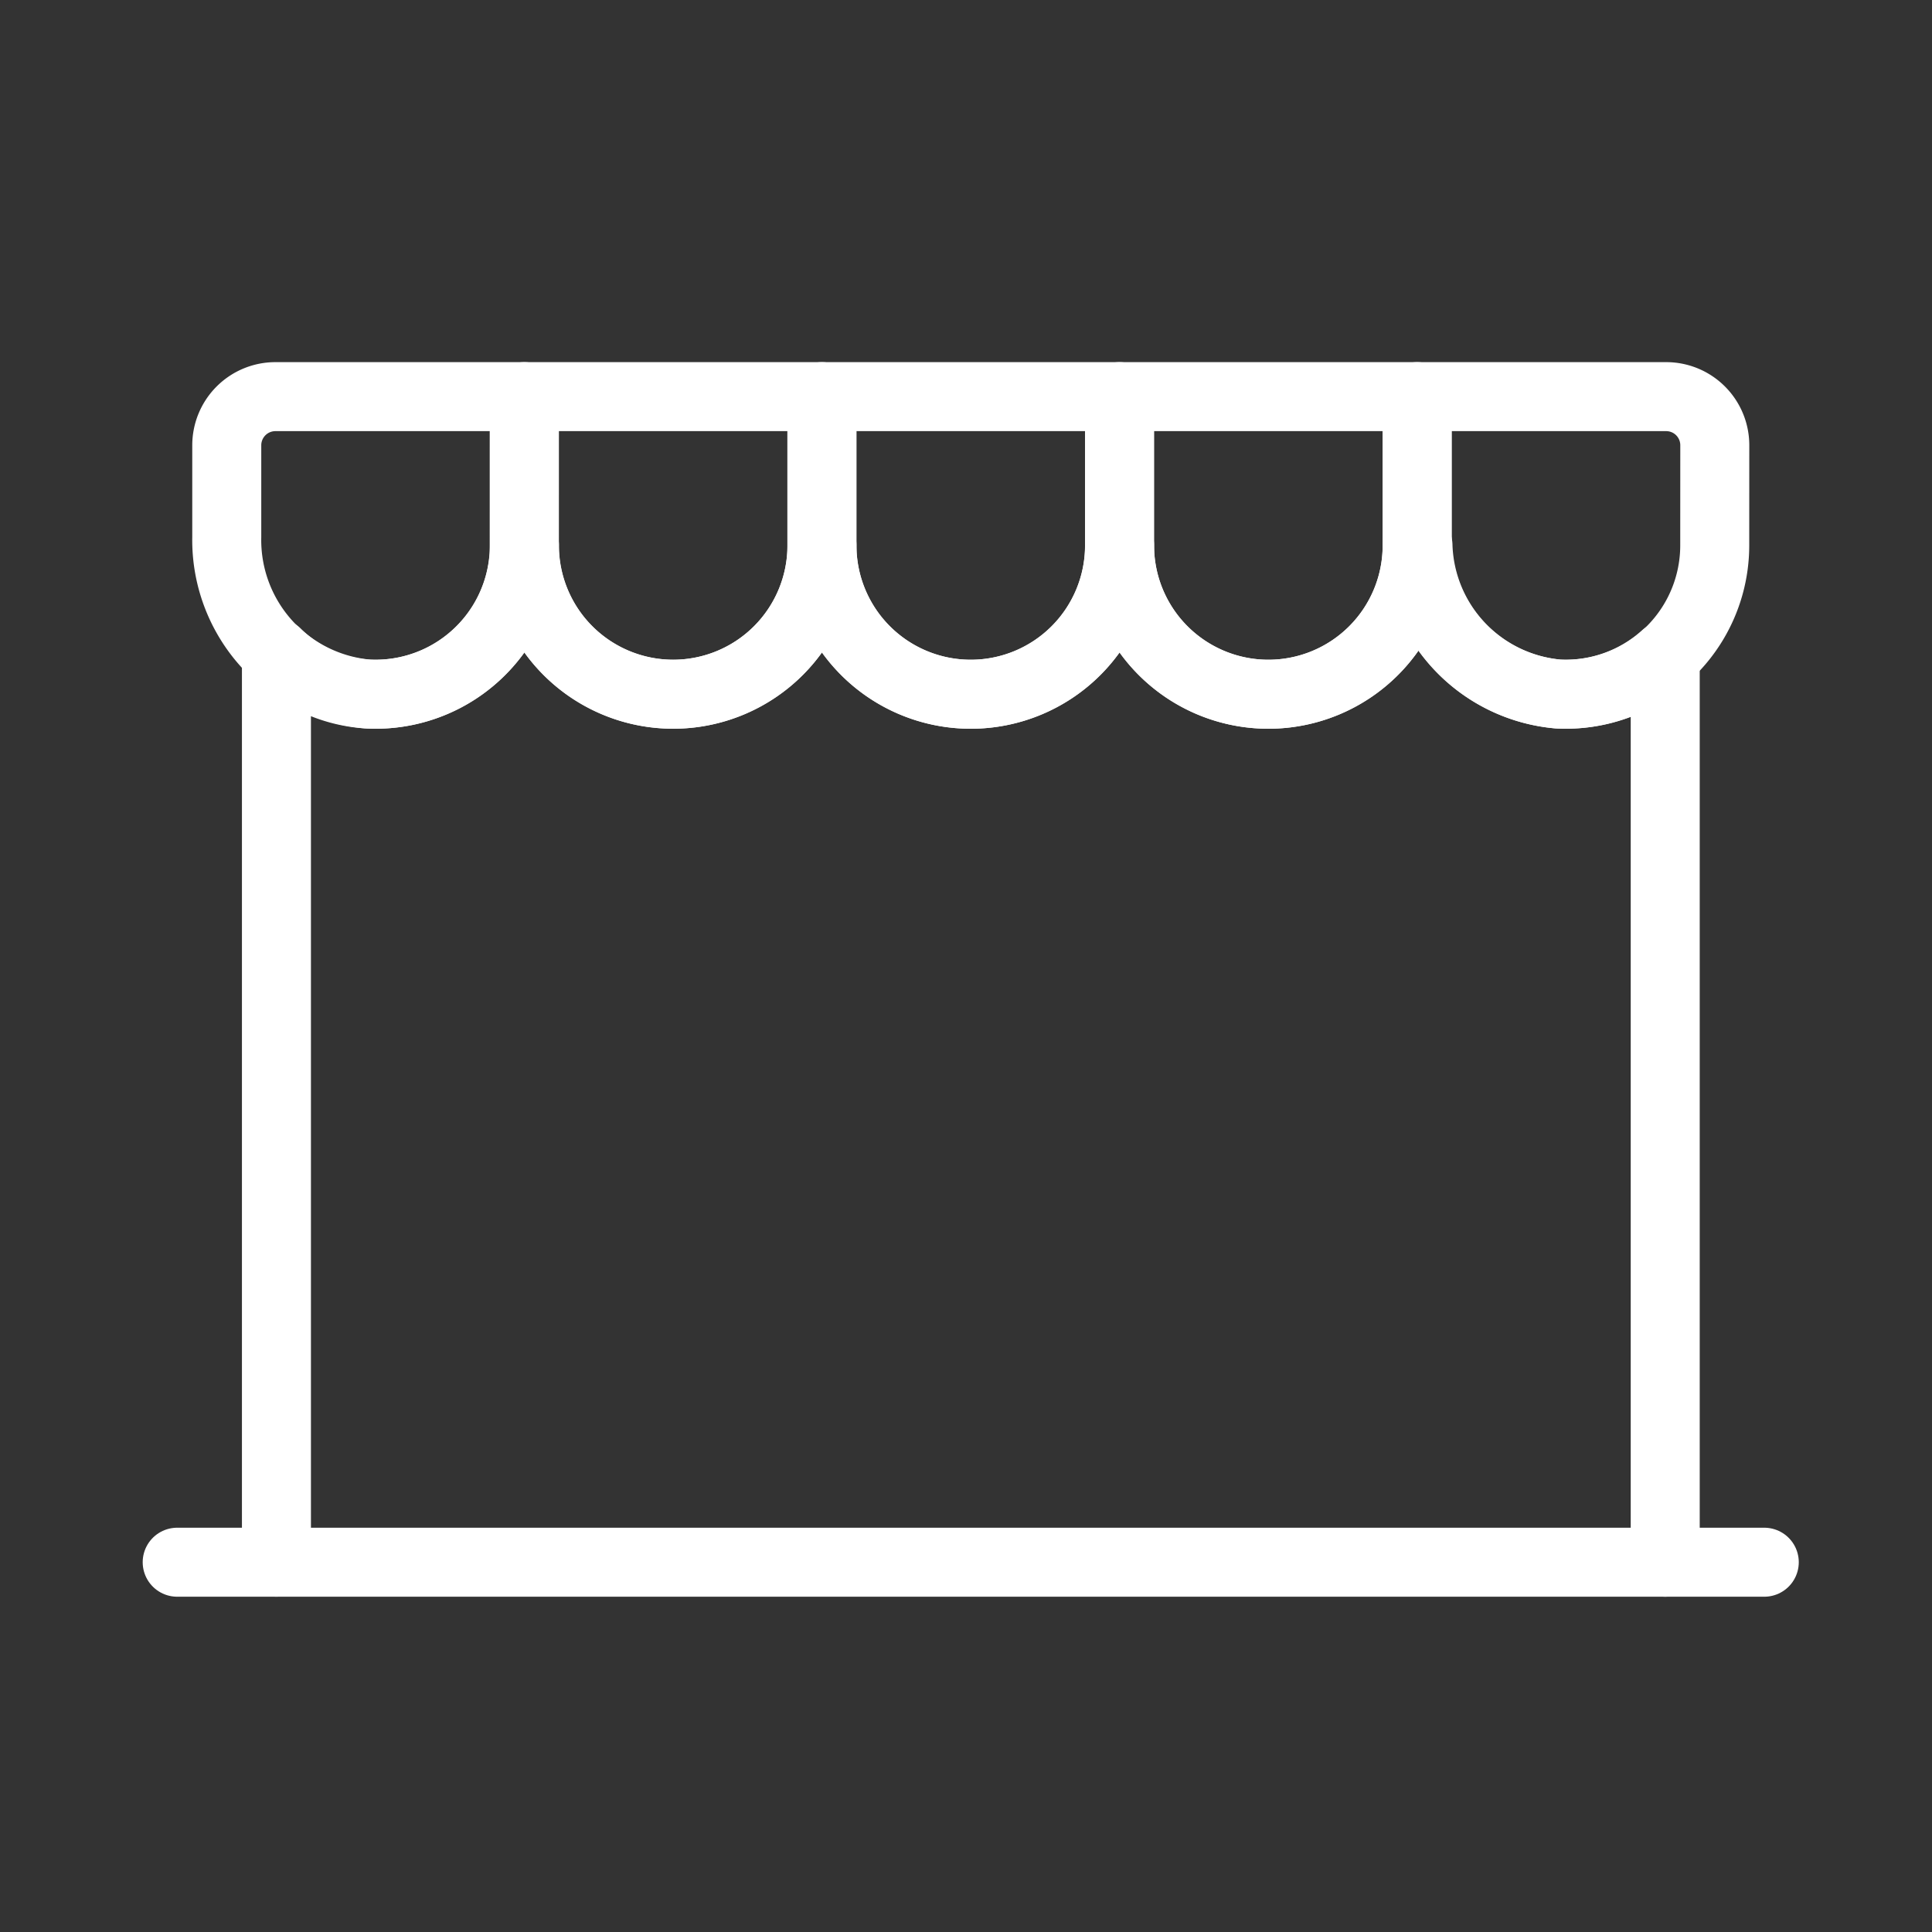
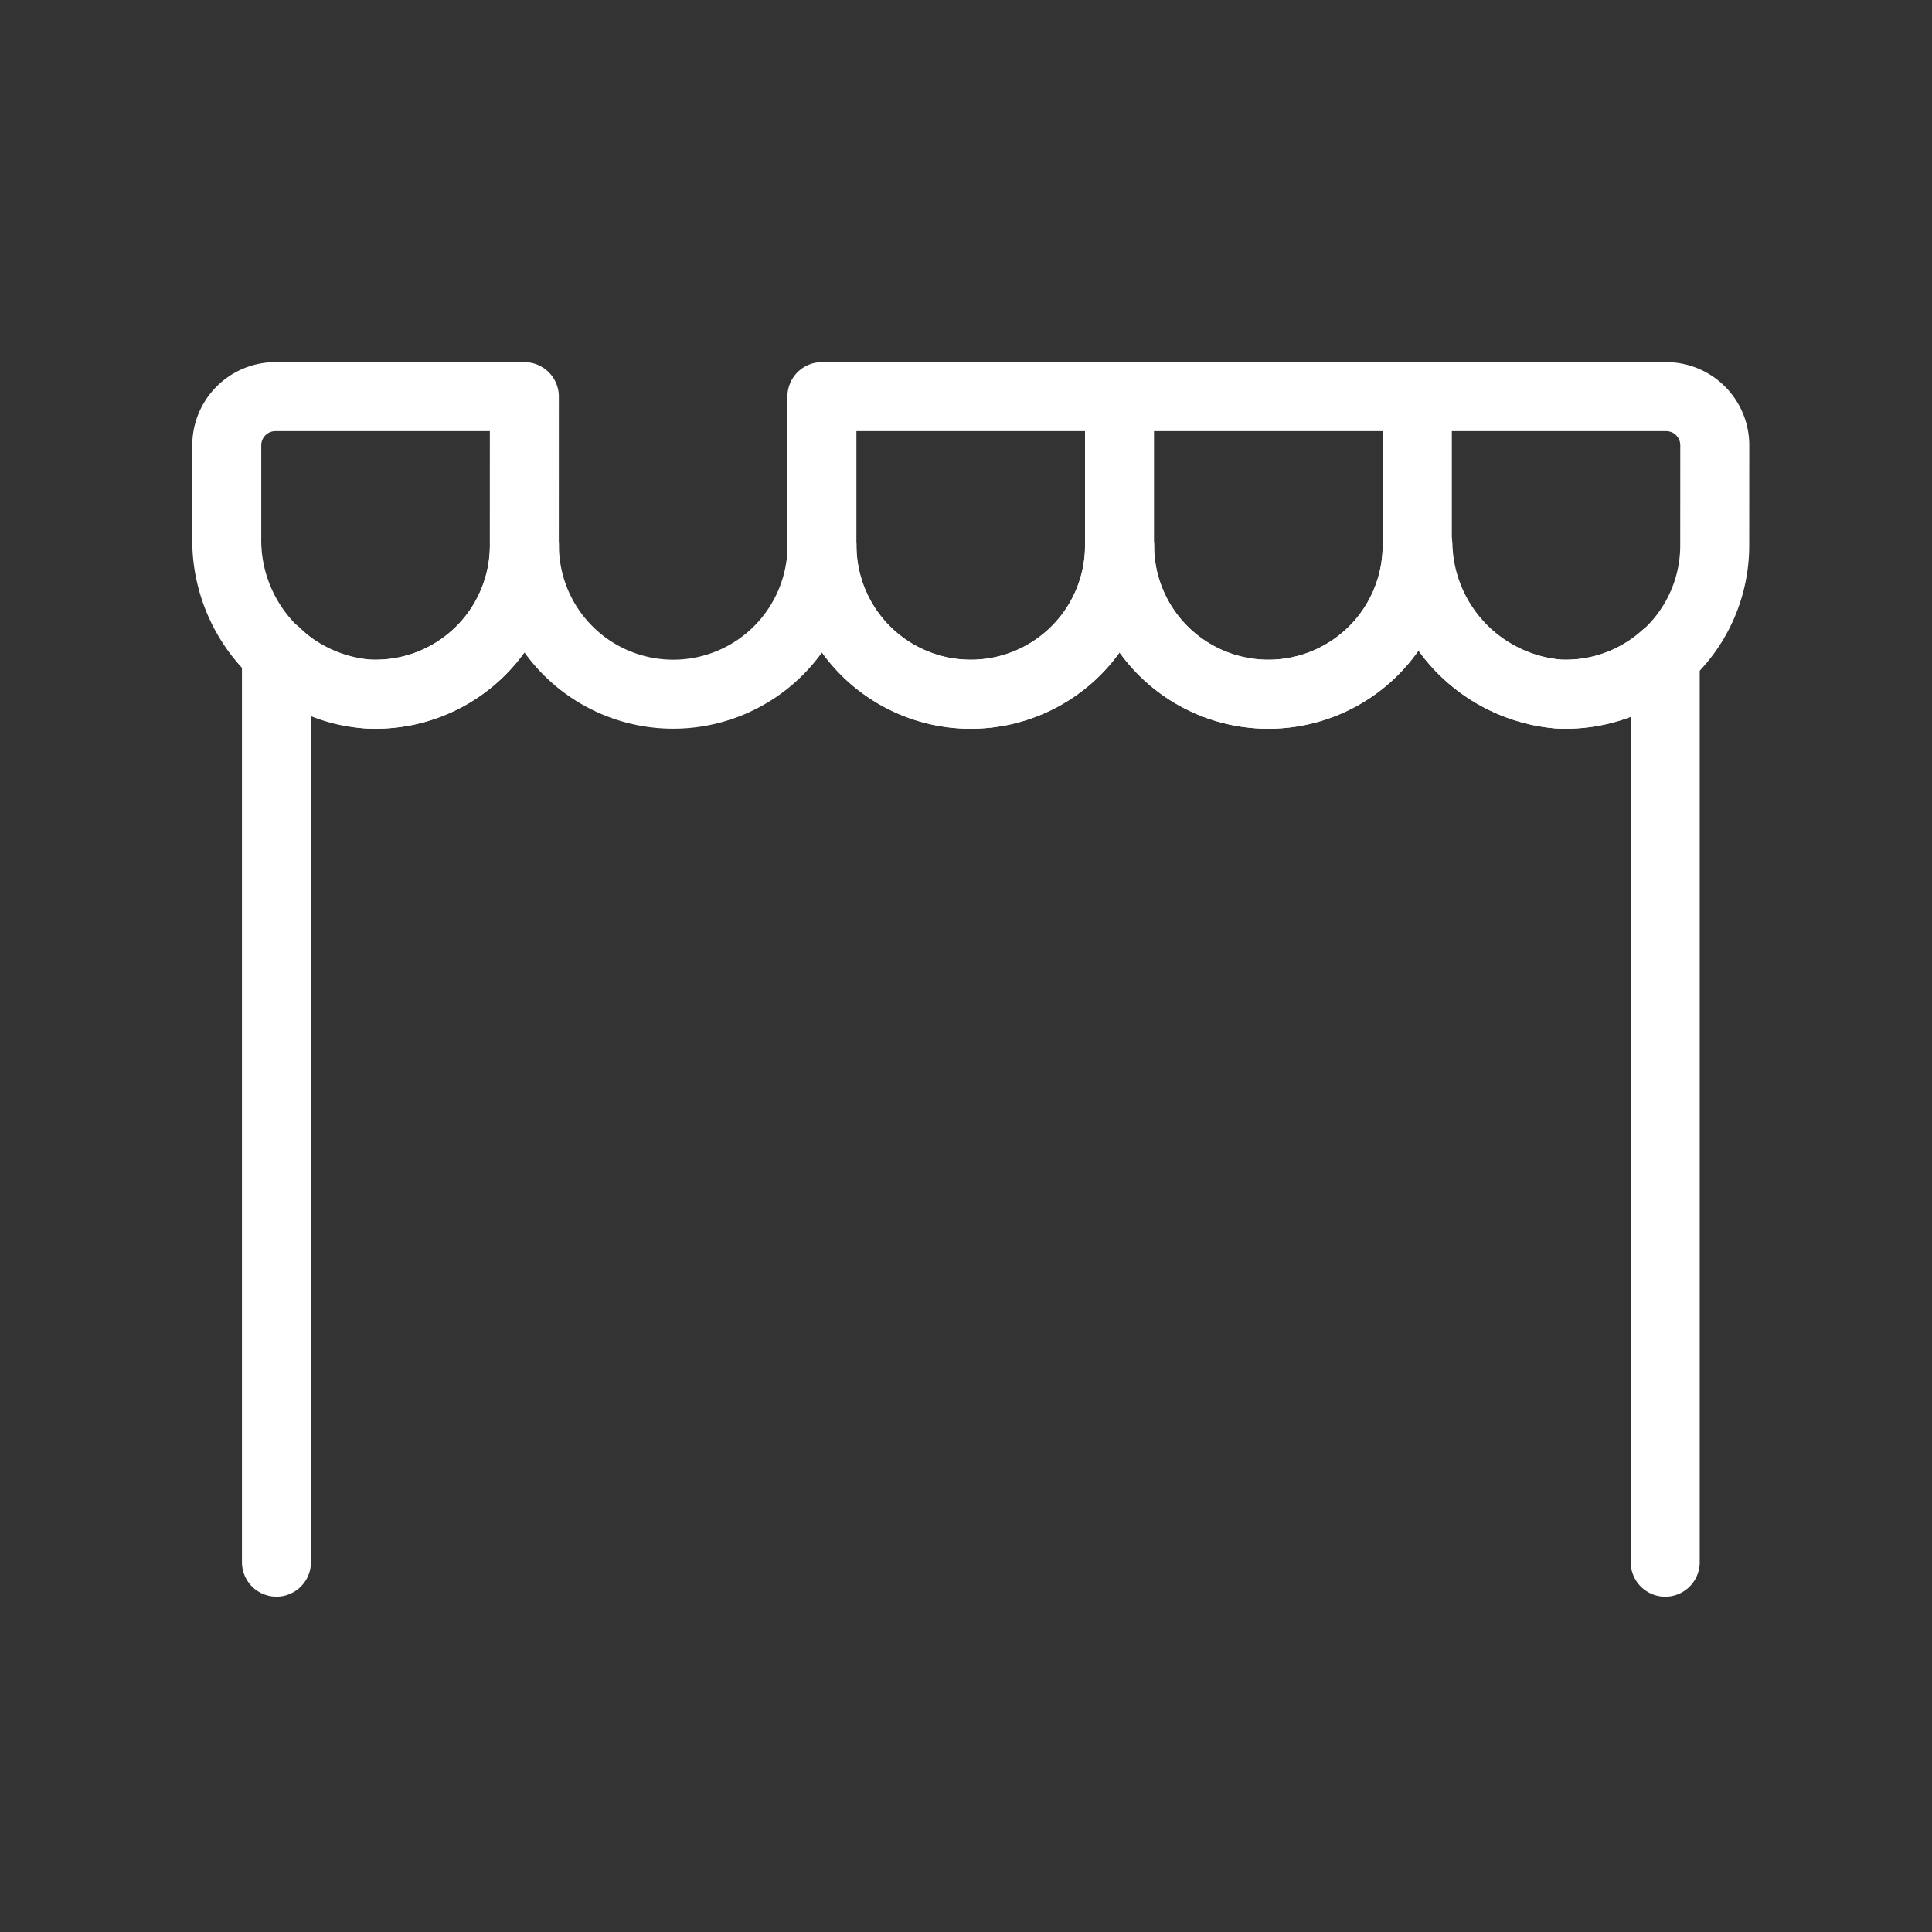
<svg xmlns="http://www.w3.org/2000/svg" width="70" height="70" viewBox="0 0 70 70">
  <rect x="0" y="0" width="70" height="70" fill="#333333" stroke="none" />
  <defs>
    <style>
      .cls-1 {
        fill: #fff;
        stroke: #707070;
        opacity: 0;
      }

      .cls-2, .cls-4 {
        fill: none;
      }

      .cls-2 {
        stroke: #fff;
        stroke-linecap: round;
        stroke-linejoin: round;
        stroke-width: 2.5px;
      }

      .cls-3 {
        stroke: none;
      }
    </style>
  </defs>
  <g id="icon_biz" transform="translate(9841 -196)">
    <g id="Rectangle_1053" data-name="Rectangle 1053" class="cls-1" transform="translate(-9841 196)">
      <rect class="cls-3" width="70" height="70" />
      <rect class="cls-4" x="0.5" y="0.5" width="69" height="69" />
    </g>
    <g id="Group_2633" data-name="Group 2633" transform="translate(-10729.658 -1989.948)">
      <path id="Path_987" data-name="Path 987" class="cls-2" d="M164.223,348.71a5.391,5.391,0,0,1-5.681,5.383,5.6,5.6,0,0,1-5.1-5.687v-3.325a1.763,1.763,0,0,1,1.762-1.762h9.02Z" transform="translate(743.432 1857)" />
-       <path id="Path_988" data-name="Path 988" class="cls-2" d="M168.053,348.71a5.391,5.391,0,0,1-10.783,0v-5.391h10.783Z" transform="translate(750.385 1857)" />
-       <path id="Path_989" data-name="Path 989" class="cls-2" d="M171.883,348.71a5.391,5.391,0,0,1-10.783,0v-5.391h10.783Z" transform="translate(757.337 1857)" />
+       <path id="Path_989" data-name="Path 989" class="cls-2" d="M171.883,348.71a5.391,5.391,0,0,1-10.783,0v-5.391h10.783" transform="translate(757.337 1857)" />
      <path id="Path_990" data-name="Path 990" class="cls-2" d="M175.713,348.71a5.391,5.391,0,0,1-10.783,0v-5.391h10.783Z" transform="translate(764.29 1857)" />
      <path id="Path_991" data-name="Path 991" class="cls-2" d="M179.543,348.71a5.391,5.391,0,0,1-5.681,5.383,5.6,5.6,0,0,1-5.1-5.687v-5.087h9.023a1.761,1.761,0,0,1,1.76,1.762Z" transform="translate(771.243 1857)" />
-       <line id="Line_97" data-name="Line 97" class="cls-2" x2="57.503" transform="translate(895.078 2242.55)" />
      <path id="Path_992" data-name="Path 992" class="cls-2" d="M204.4,382.073V349.235a5.376,5.376,0,0,1-3.885,1.382,5.567,5.567,0,0,1-5.073-5.383h-.028a5.391,5.391,0,0,1-10.783,0,5.391,5.391,0,0,1-10.783,0,5.39,5.39,0,1,1-10.78,0,5.391,5.391,0,0,1-5.681,5.383,5.131,5.131,0,0,1-3.305-1.484v32.939" transform="translate(744.592 1860.476)" />
    </g>
  </g>
</svg>